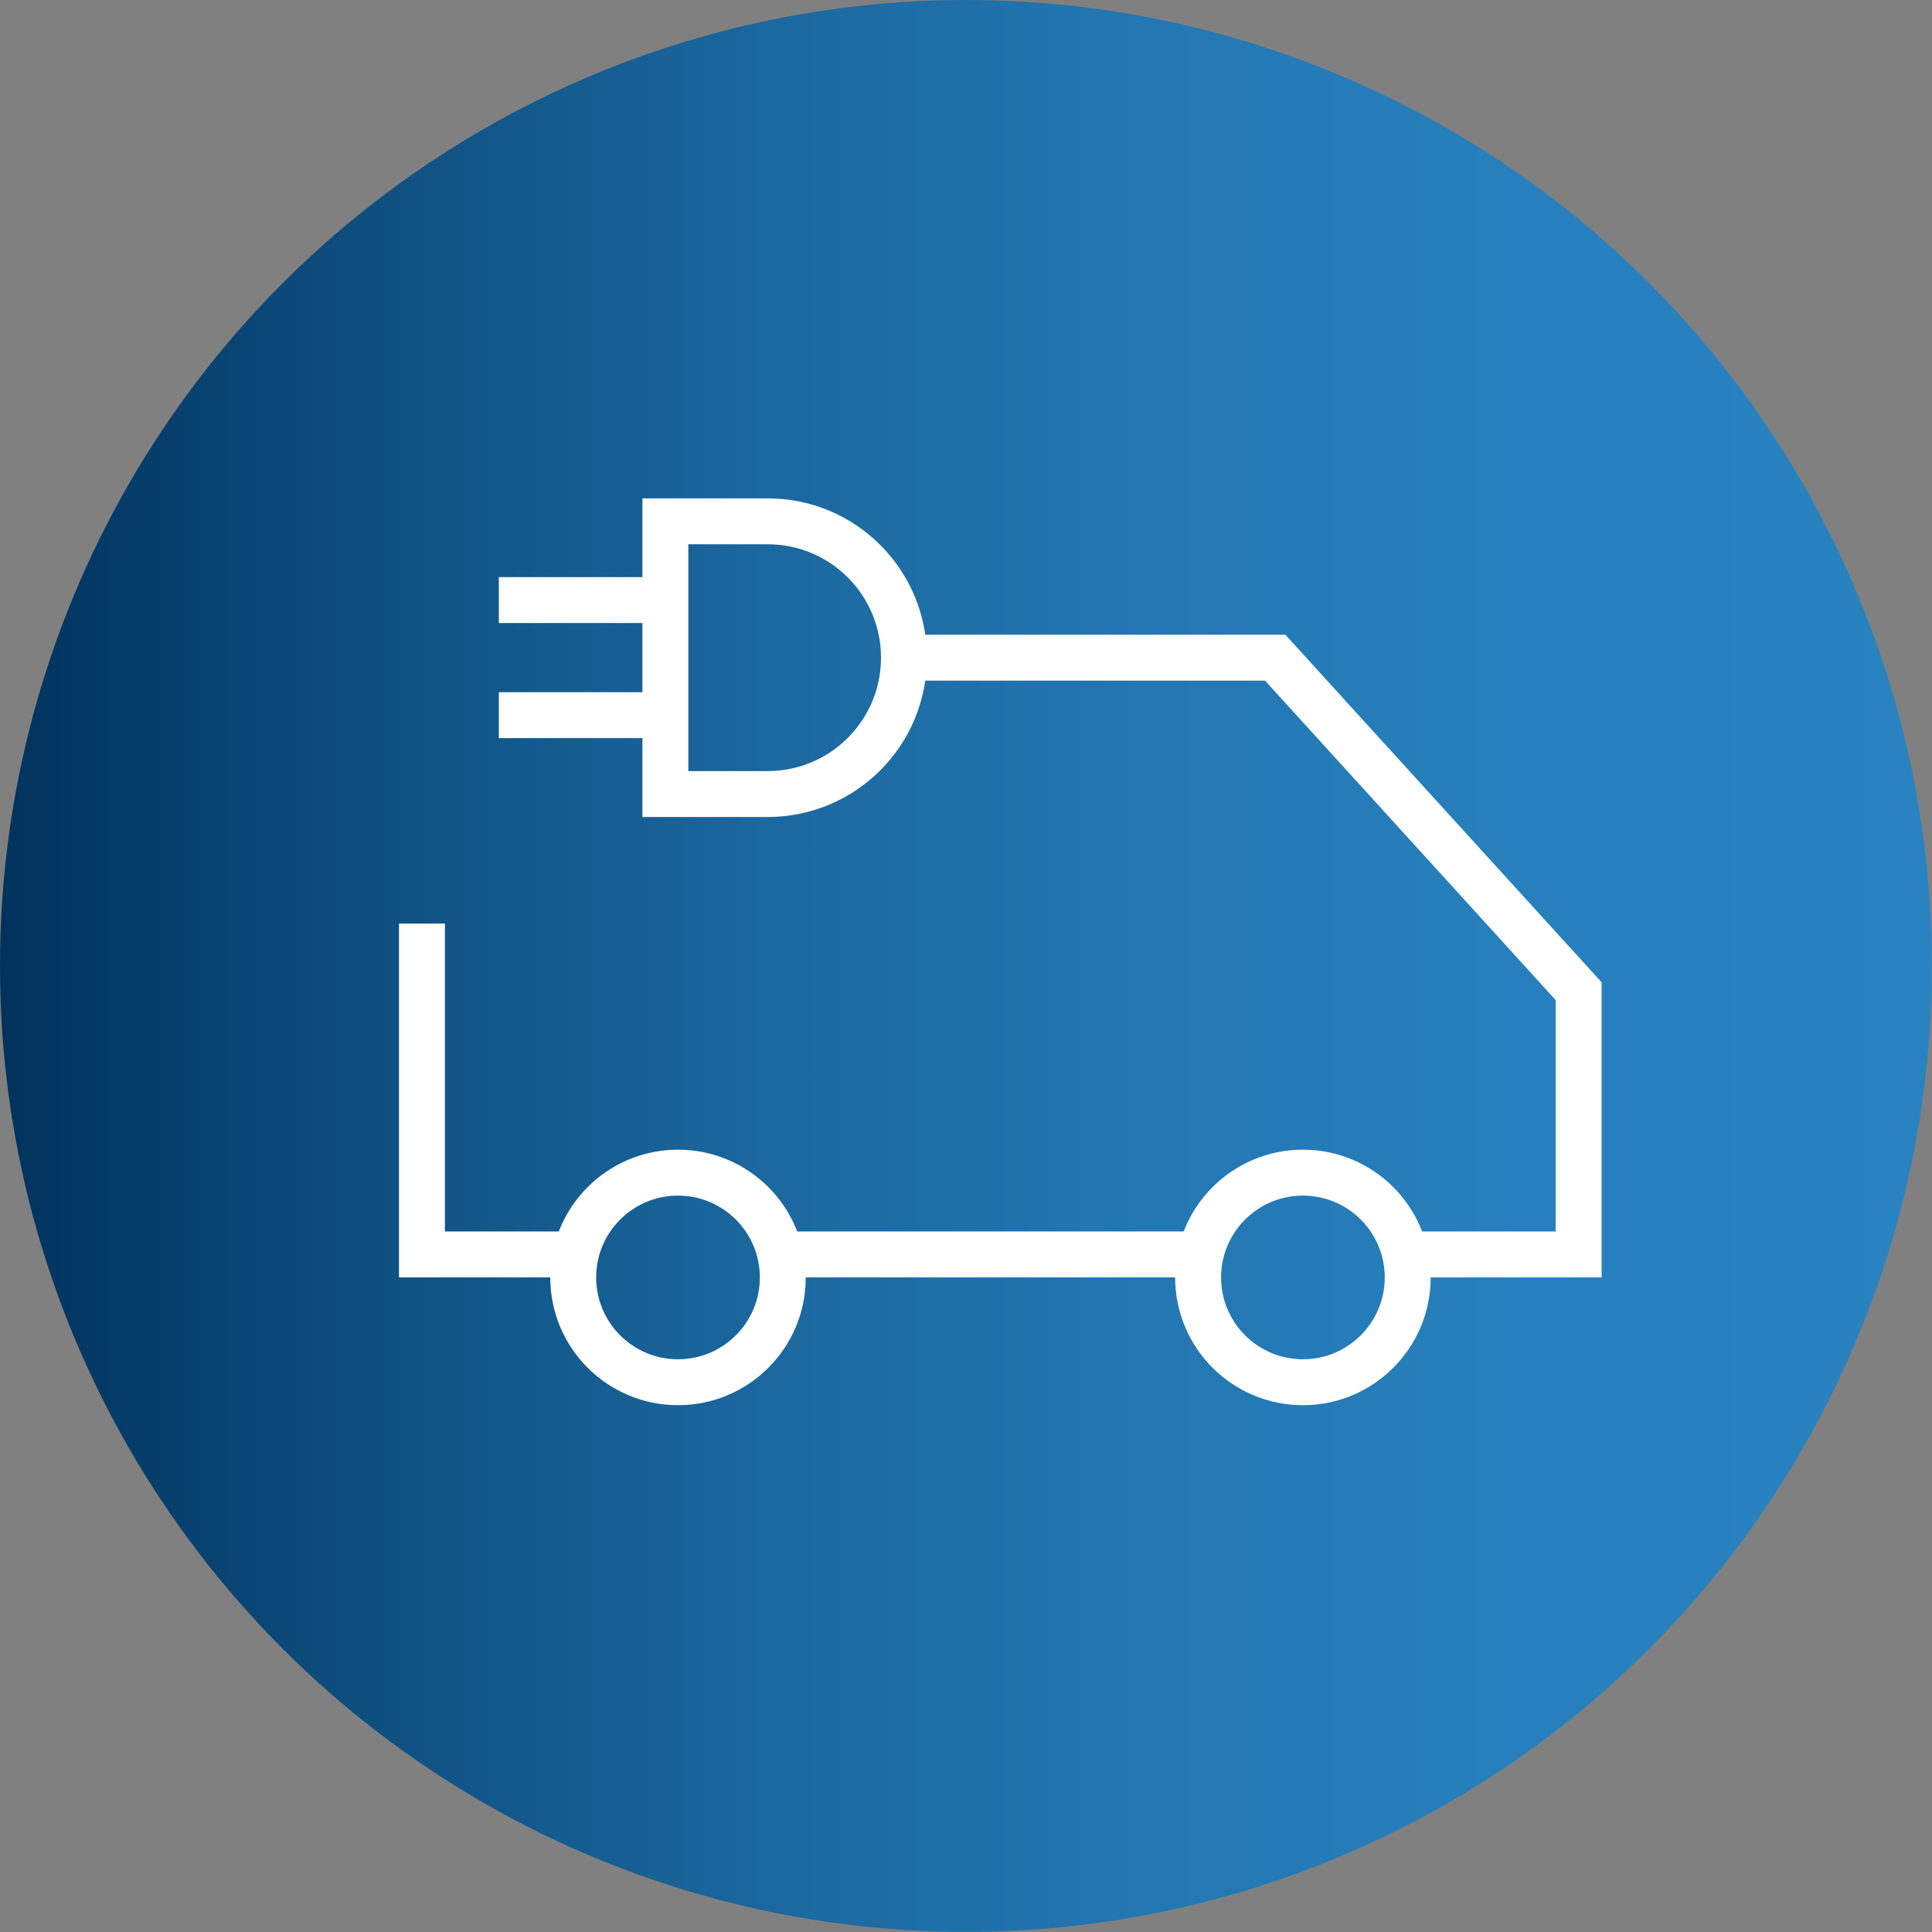
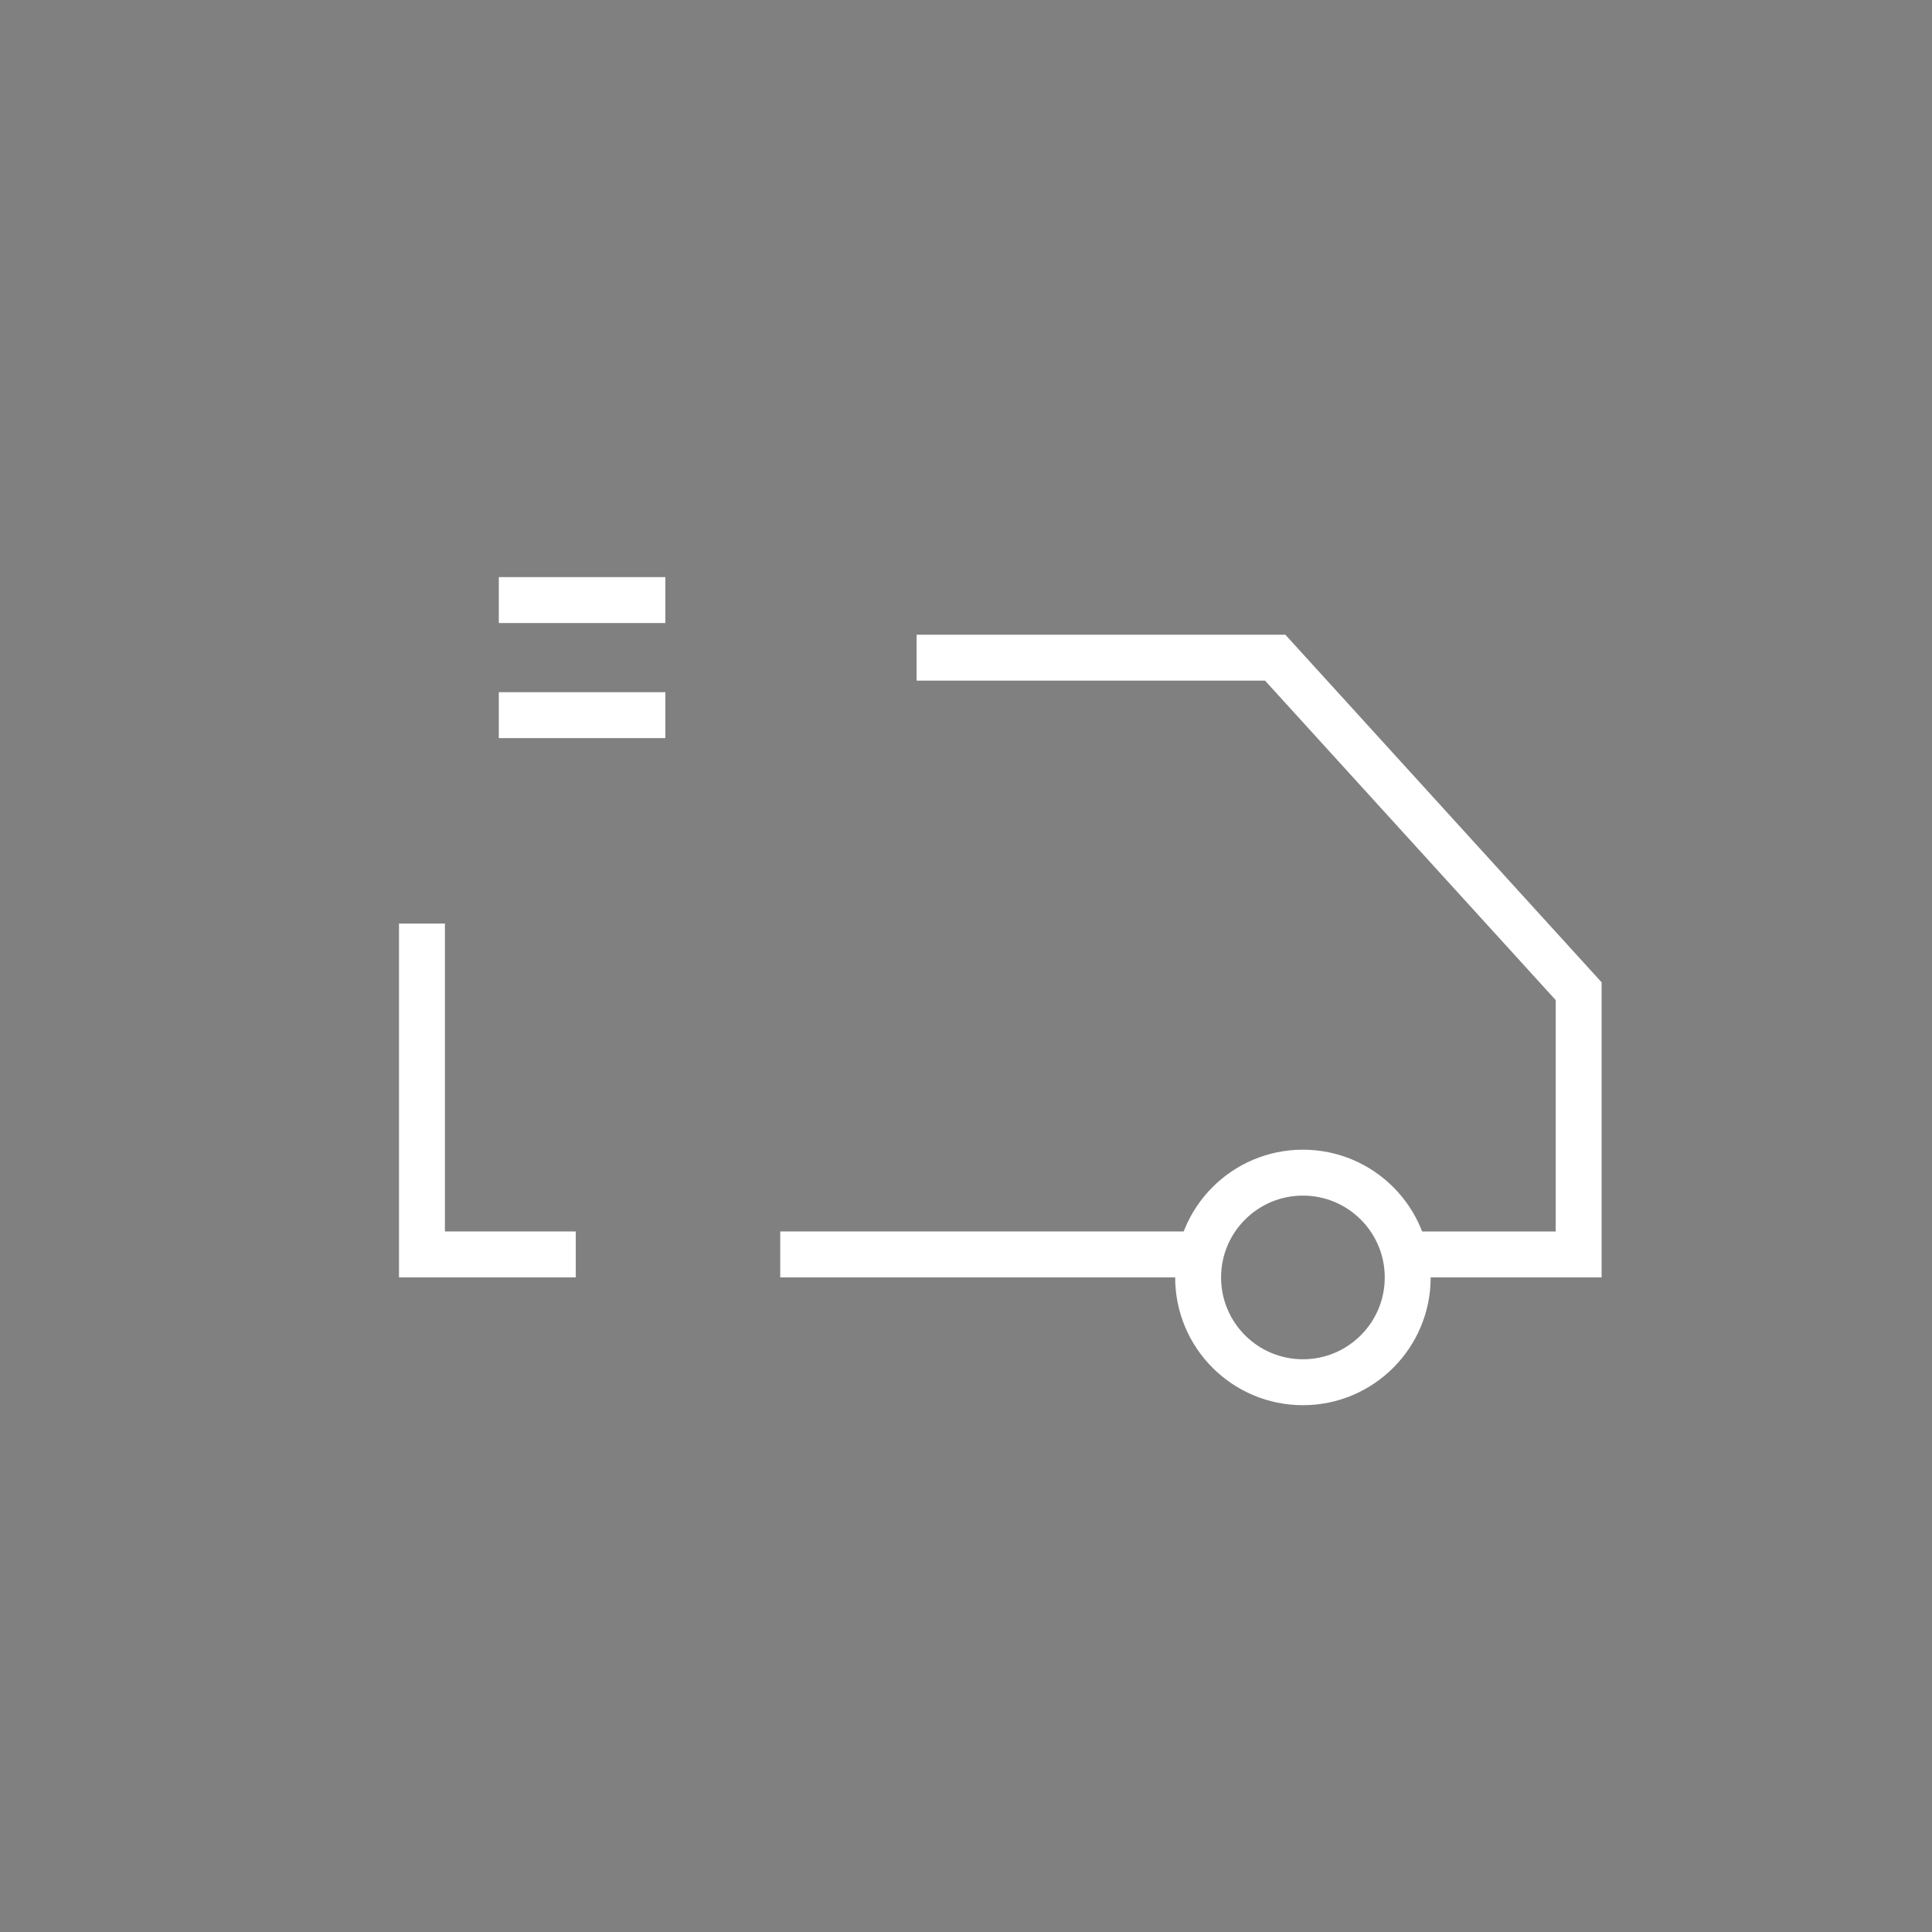
<svg xmlns="http://www.w3.org/2000/svg" id="Capa_2" data-name="Capa 2" viewBox="0 0 180.49 180.49">
  <rect x="0" y="0" width="180.49" height="180.49" fill="#808080" stroke="none" />
  <defs>
    <style>
      .cls-1 {
        fill: url(#Degradado_sin_nombre_30);
      }

      .cls-2 {
        fill: none;
        stroke: #fff;
        stroke-miterlimit: 10;
        stroke-width: 4.29px;
      }
    </style>
    <linearGradient id="Degradado_sin_nombre_30" data-name="Degradado sin nombre 30" x1="0" y1="90.24" x2="180.49" y2="90.24" gradientUnits="userSpaceOnUse">
      <stop offset="0" stop-color="#00325c" />
      <stop offset=".04" stop-color="#033864" />
      <stop offset=".22" stop-color="#105385" />
      <stop offset=".4" stop-color="#1b689f" />
      <stop offset=".59" stop-color="#2377b2" />
      <stop offset=".79" stop-color="#2780bd" />
      <stop offset="1" stop-color="#2983c1" />
    </linearGradient>
  </defs>
  <g id="Capa_1-2" data-name="Capa 1">
    <g>
-       <circle class="cls-1" cx="90.24" cy="90.24" r="90.24" />
      <g>
        <g>
          <polyline class="cls-2" points="85.63 61.44 119.13 61.44 147.48 92.6 147.48 117.19 131.27 117.19" />
          <polyline class="cls-2" points="53.79 117.19 39.42 117.19 39.42 86.28" />
          <line class="cls-2" x1="112.16" y1="117.19" x2="72.89" y2="117.19" />
-           <circle class="cls-2" cx="63.34" cy="119.34" r="9.79" />
          <circle class="cls-2" cx="121.72" cy="119.34" r="9.79" />
        </g>
-         <path class="cls-2" d="m62.16,74.18h9.55c7.04,0,12.74-5.7,12.74-12.74s-5.7-12.74-12.74-12.74h-9.55v25.48Z" />
        <line class="cls-2" x1="62.16" y1="56.06" x2="46.6" y2="56.06" />
        <line class="cls-2" x1="62.16" y1="66.81" x2="46.6" y2="66.81" />
      </g>
    </g>
  </g>
</svg>